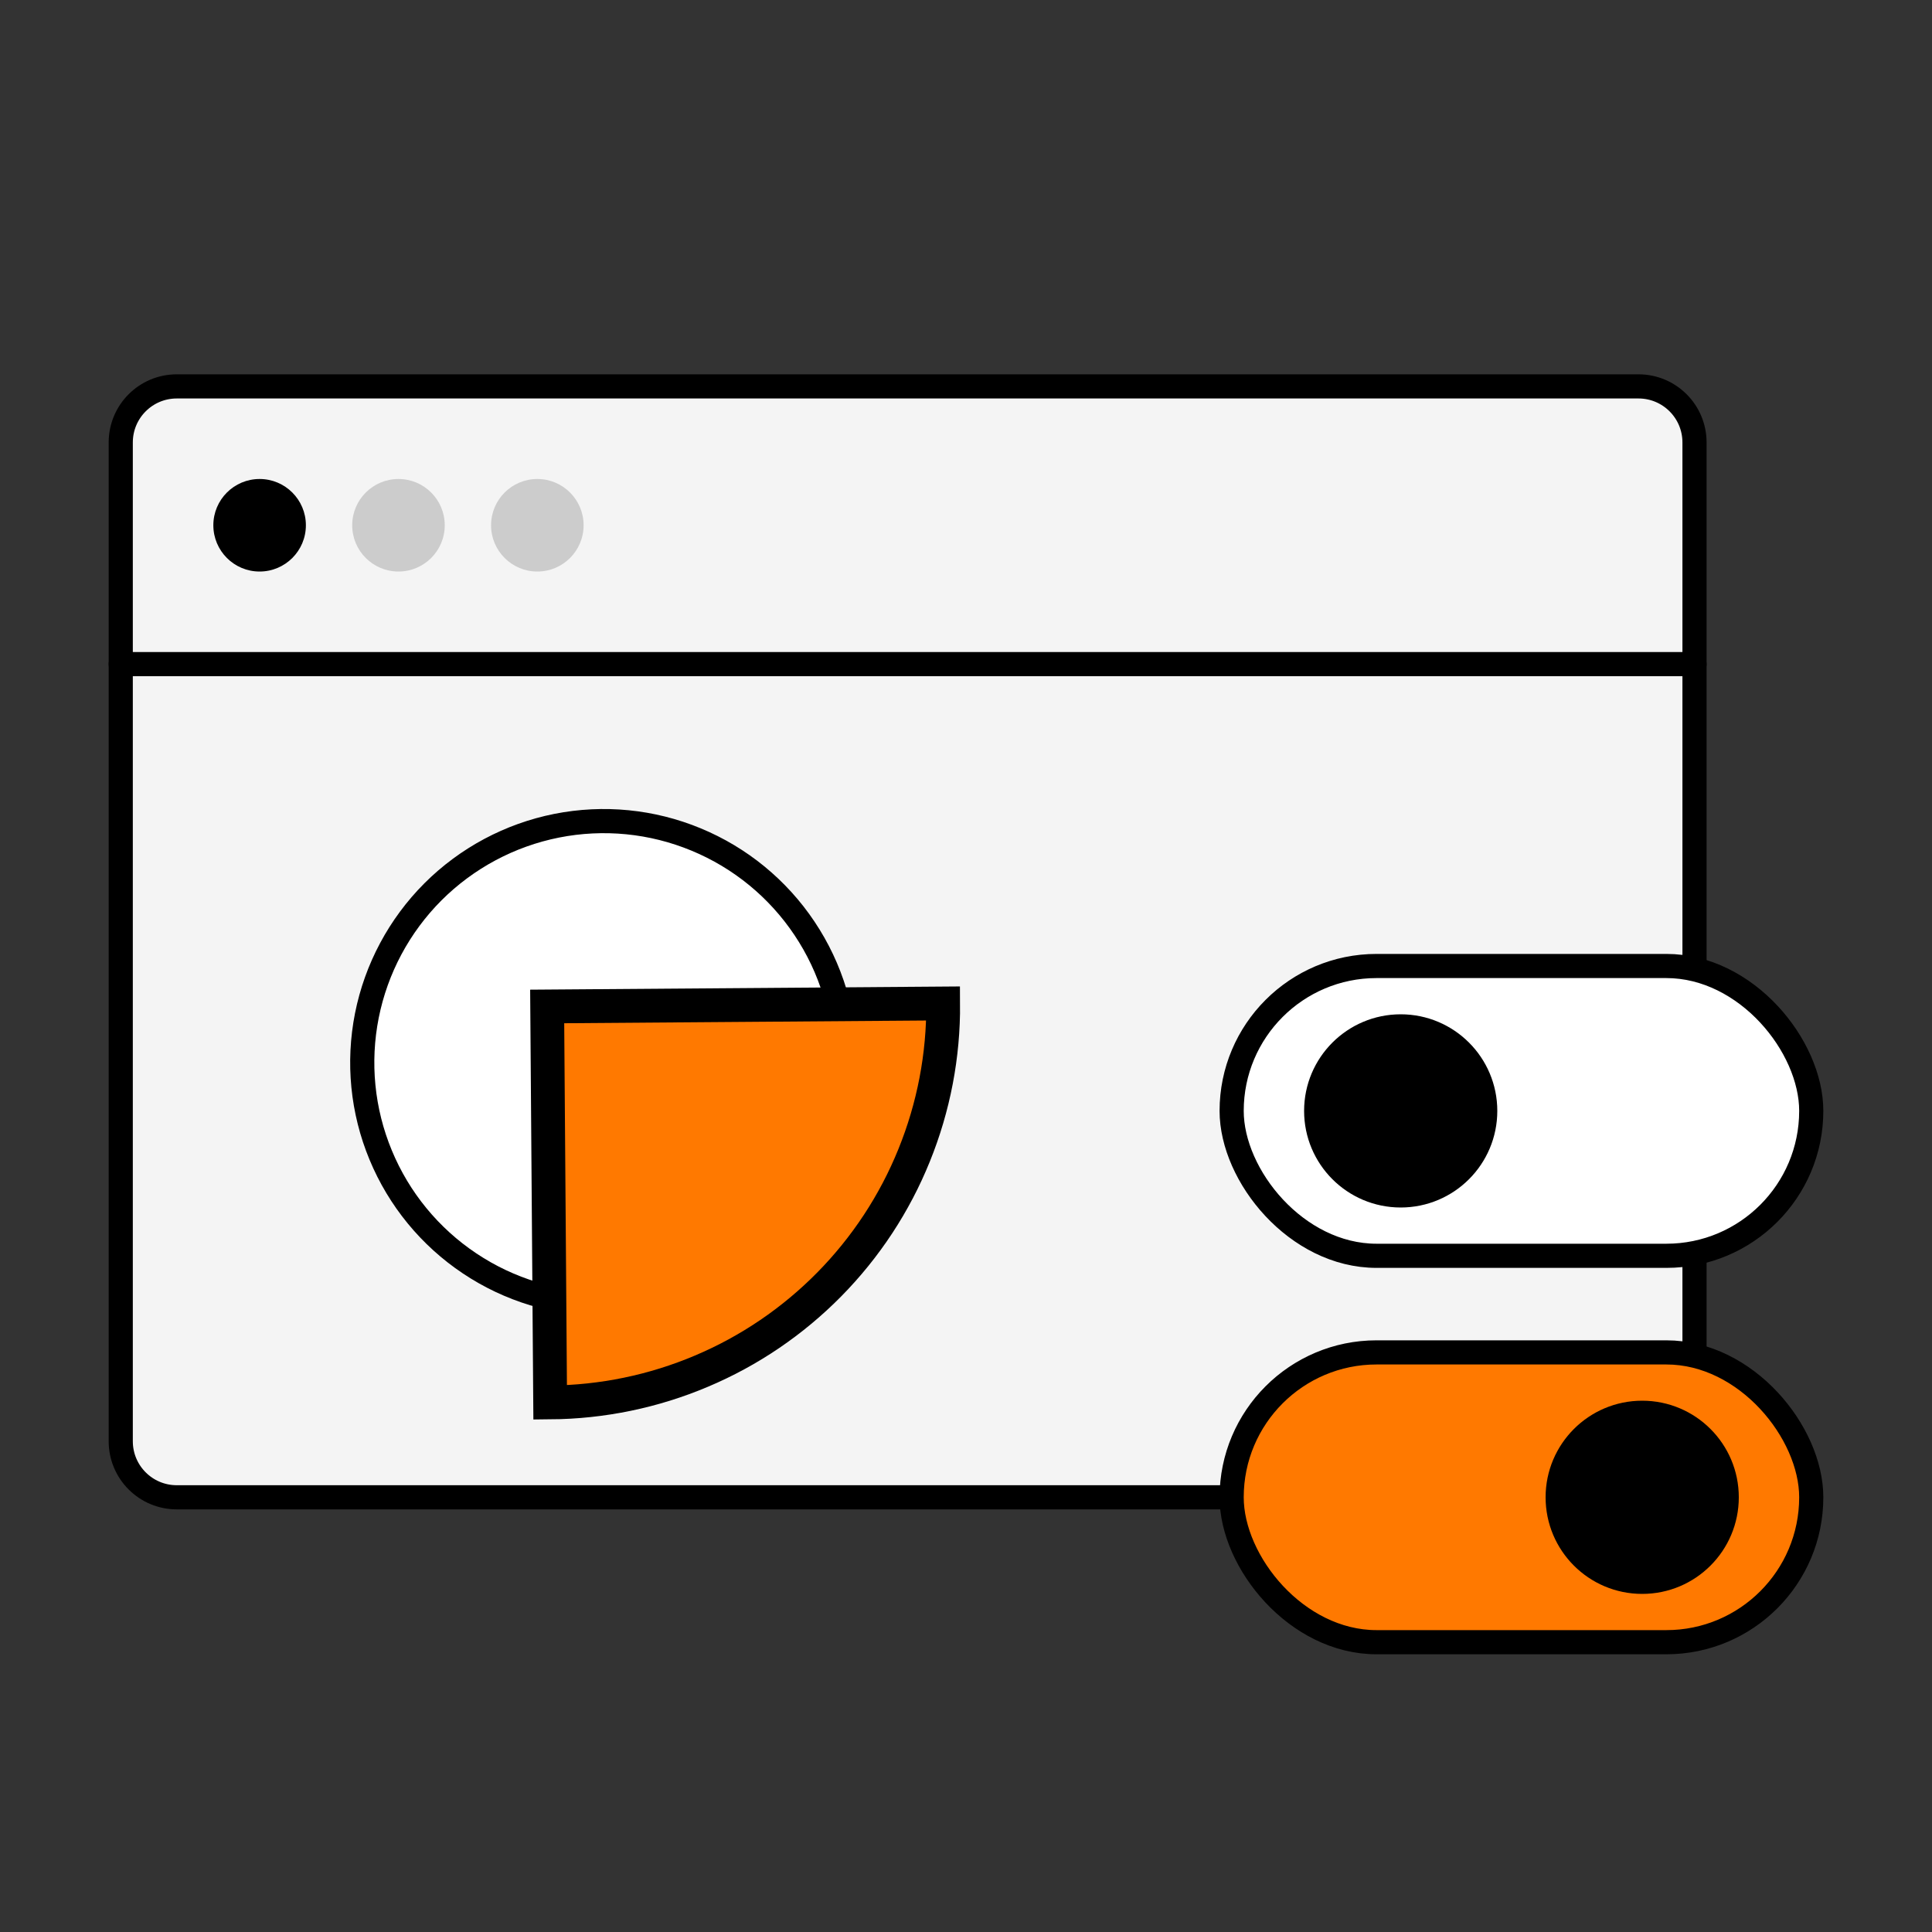
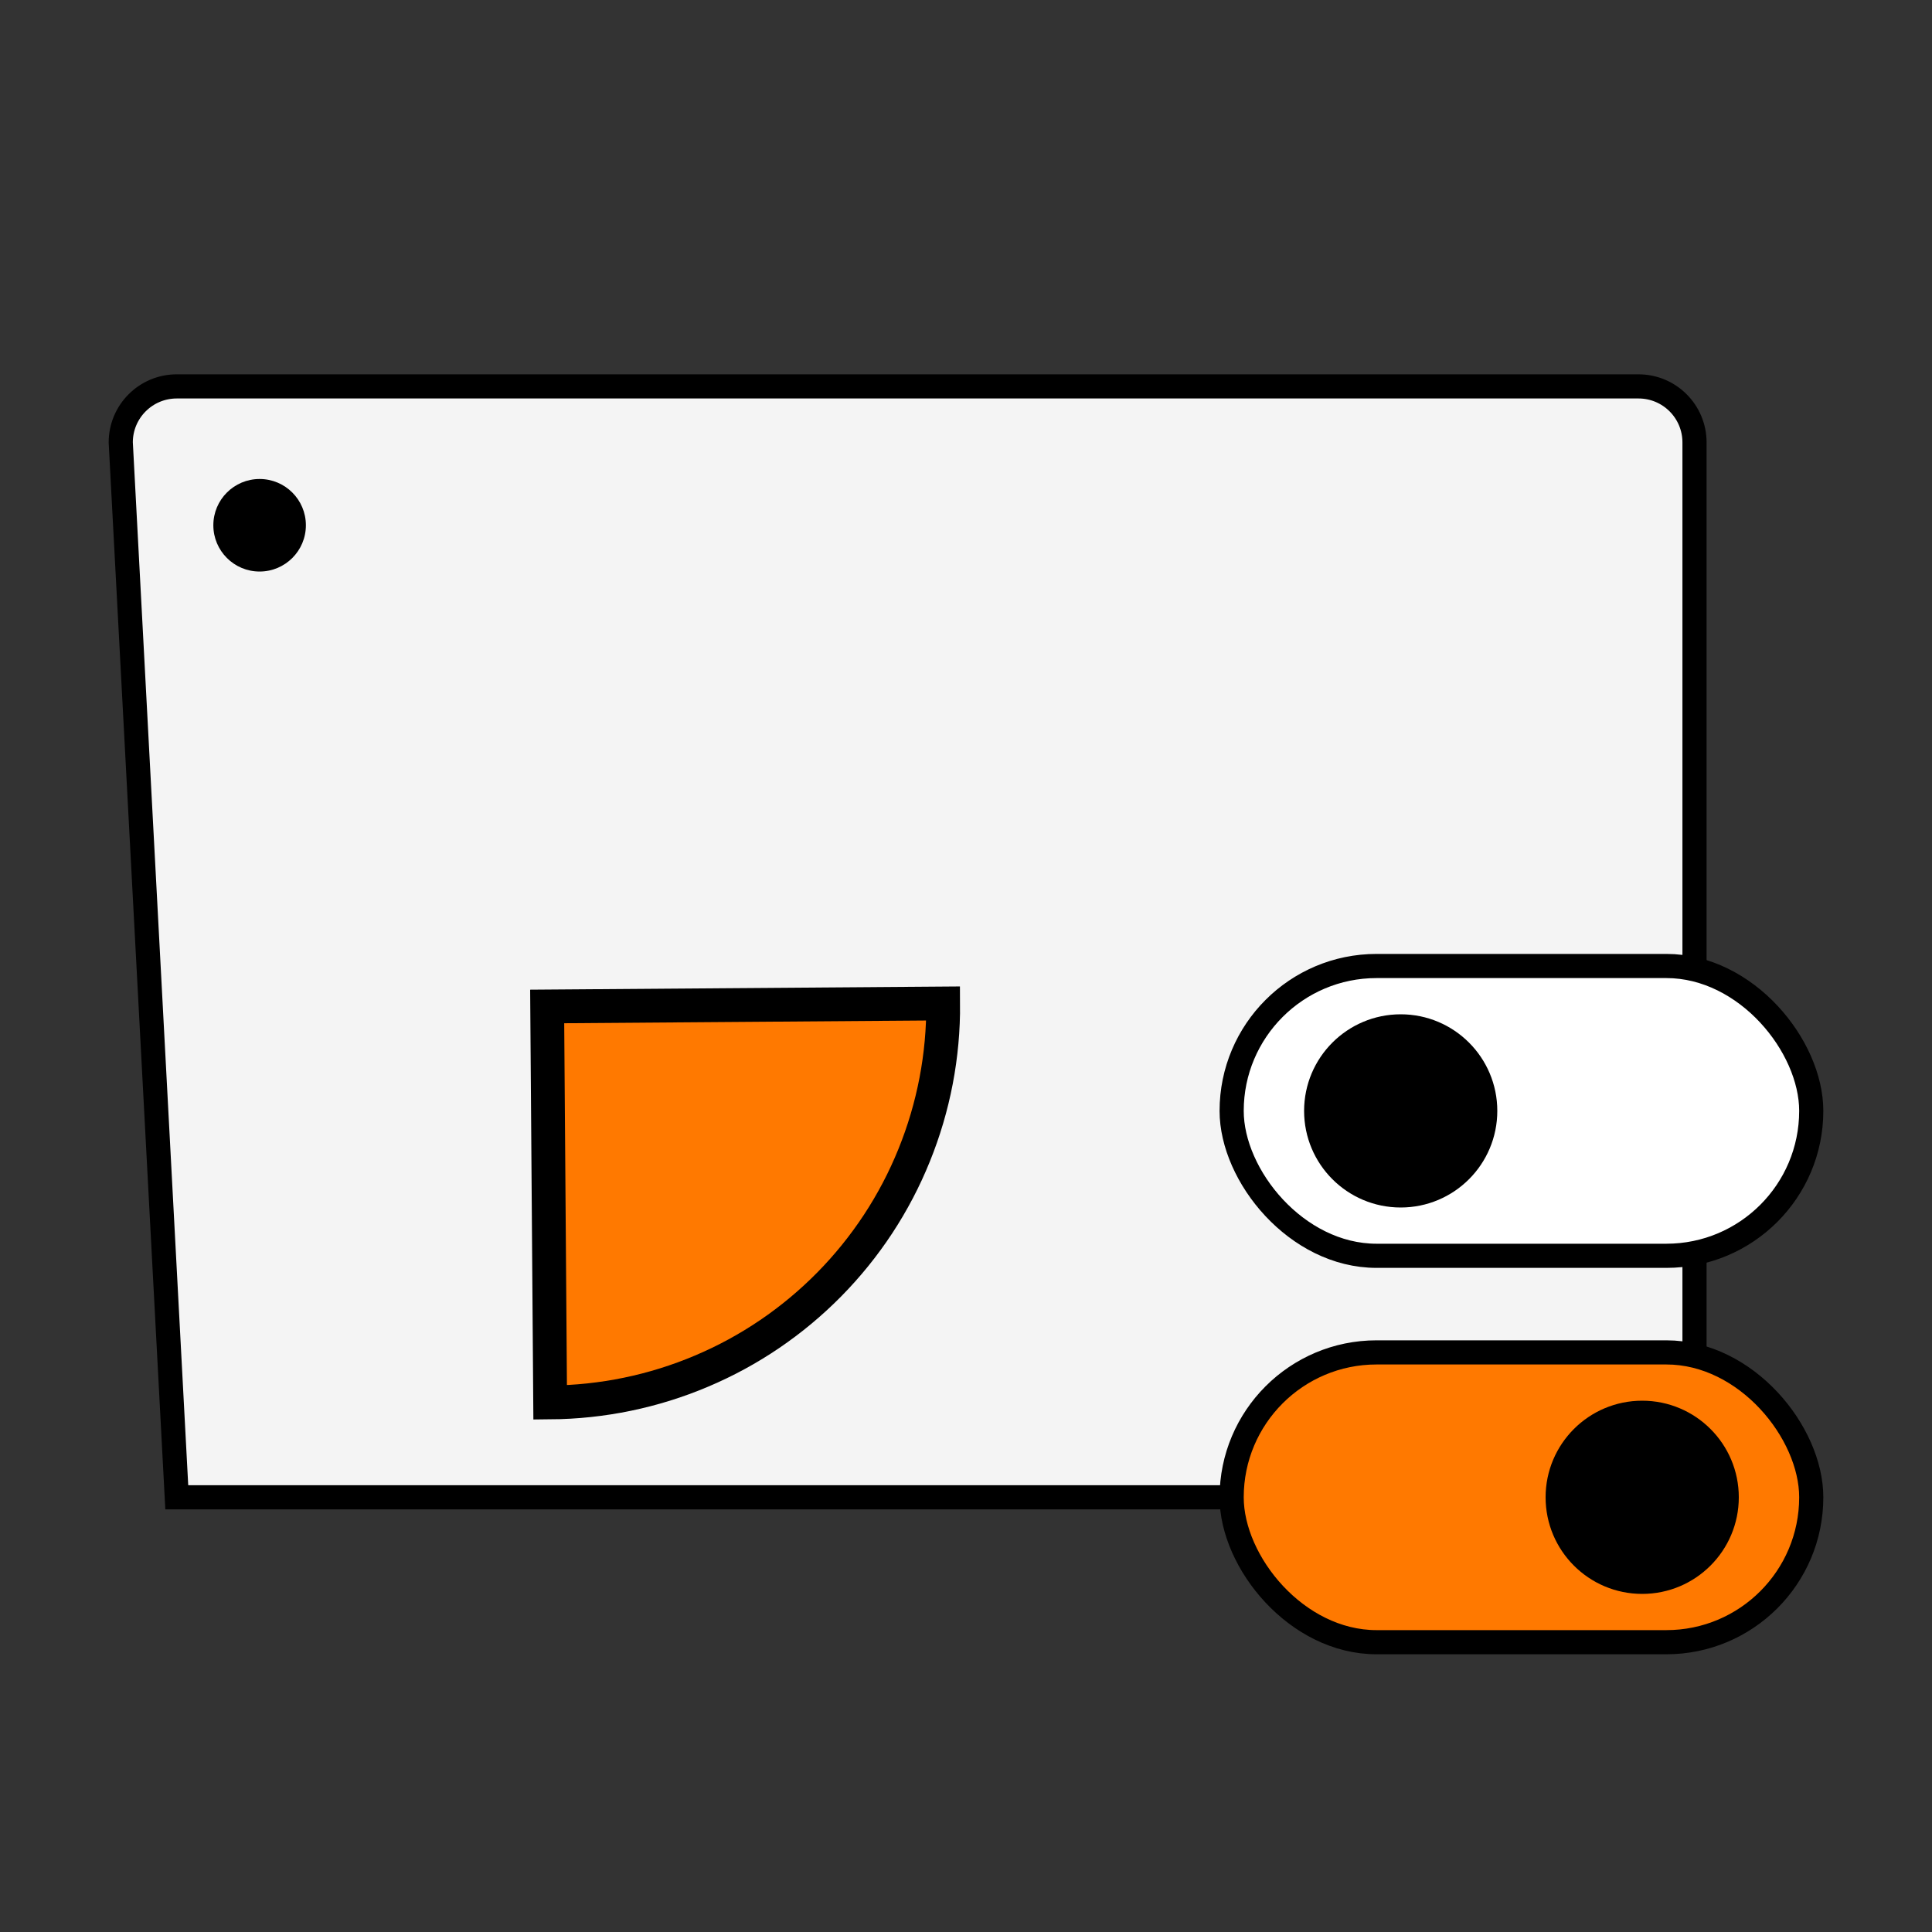
<svg xmlns="http://www.w3.org/2000/svg" viewBox="0 0 40 40" text-rendering="geometricPrecision" shape-rendering="geometricPrecision" style="white-space: pre;">
  <rect x="0" y="0" width="40" height="40" fill="#333333" stroke="none" />
  <style>
@keyframes a0_t { 0% { transform: translate(15.428px,24.906px) scale(1.4,1.4) translate(-13.928px,-17.906px); } 50% { transform: translate(15.428px,24.906px) scale(0.4,0.4) translate(-13.928px,-17.906px); } 100% { transform: translate(15.428px,24.906px) scale(1.4,1.4) translate(-13.928px,-17.906px); } }
@keyframes a1_f { 0% { fill: #ff7900; } 50% { fill: #ffffff; } 100% { fill: #ff7900; } }
@keyframes a2_t { 0% { transform: translate(34px,31px); } 50% { transform: translate(29px,31px); } 100% { transform: translate(34px,31px); } }
    </style>
-   <path d="M2.16,1L32.423,1C33.064,1,33.583,1.519,33.583,2.16L33.583,22.84C33.583,23.481,33.064,24,32.423,24L2.16,24C1.519,24,1,23.481,1,22.84L1,2.16C1,1.519,1.519,1,2.16,1Z" fill="#F4F4F4" stroke="black" stroke-width="0.5" stroke-miterlimit="10" transform="translate(18.792,19.5) translate(-17.292,-12.5)" />
-   <path d="M16,15C16,14.011,15.707,13.044,15.157,12.222C14.608,11.4,13.827,10.759,12.913,10.381C12,10.002,10.995,9.903,10.024,10.096C9.055,10.289,8.164,10.765,7.464,11.464C6.765,12.164,6.289,13.055,6.096,14.024C5.903,14.995,6.002,16,6.381,16.913C6.759,17.827,7.4,18.608,8.222,19.157C9.044,19.707,10.011,20,11,20L11,15L16,15Z" fill="white" stroke="black" stroke-width="0.5" transform="translate(12.5,22) translate(-11,-15)" />
+   <path d="M2.16,1L32.423,1C33.064,1,33.583,1.519,33.583,2.16L33.583,22.84C33.583,23.481,33.064,24,32.423,24L2.16,24L1,2.16C1,1.519,1.519,1,2.16,1Z" fill="#F4F4F4" stroke="black" stroke-width="0.5" stroke-miterlimit="10" transform="translate(18.792,19.5) translate(-17.292,-12.5)" />
  <path d="M11.044,20.856C11.813,20.85,12.574,20.693,13.282,20.393C13.991,20.094,14.633,19.657,15.172,19.11C15.712,18.562,16.139,17.913,16.427,17.2C16.716,16.487,16.862,15.725,16.856,14.956L11,15L11.044,20.856Z" fill="#FF7900" stroke="#000000" stroke-width="0.5" transform="translate(15.428,24.906) scale(1.4,1.4) translate(-13.928,-17.906)" style="animation: 0.8s linear both a0_t;" />
-   <path d="M33.583,6.75L1,6.75" stroke="black" stroke-width="0.5" stroke-linecap="round" fill="none" transform="translate(18.792,13.75) translate(-17.292,-6.75)" />
  <ellipse fill="black" rx="0.958" ry="0.958" transform="translate(5.375,10.875)" />
-   <ellipse fill="#CCCCCC" rx="0.958" ry="0.958" transform="translate(8.25,10.875)" />
-   <ellipse fill="#CCCCCC" rx="0.958" ry="0.958" transform="translate(11.125,10.875)" />
  <rect width="12" height="6" rx="3" fill="white" stroke="black" stroke-width="0.5" transform="translate(31.5,23) translate(-6,-3)" />
  <ellipse fill="black" stroke="black" stroke-width="0.5" rx="1.75" ry="1.75" transform="translate(29,23)" />
  <rect width="12" height="6" rx="3" fill="#ff7900" stroke="#000000" stroke-width="0.5" transform="translate(31.5,31) translate(-6,-3)" style="animation: 0.8s linear both a1_f;" />
  <ellipse fill="#000000" stroke="#000000" stroke-width="0.5" rx="1.75" ry="1.75" transform="translate(34,31)" style="animation: 0.8s linear both a2_t;" />
</svg>